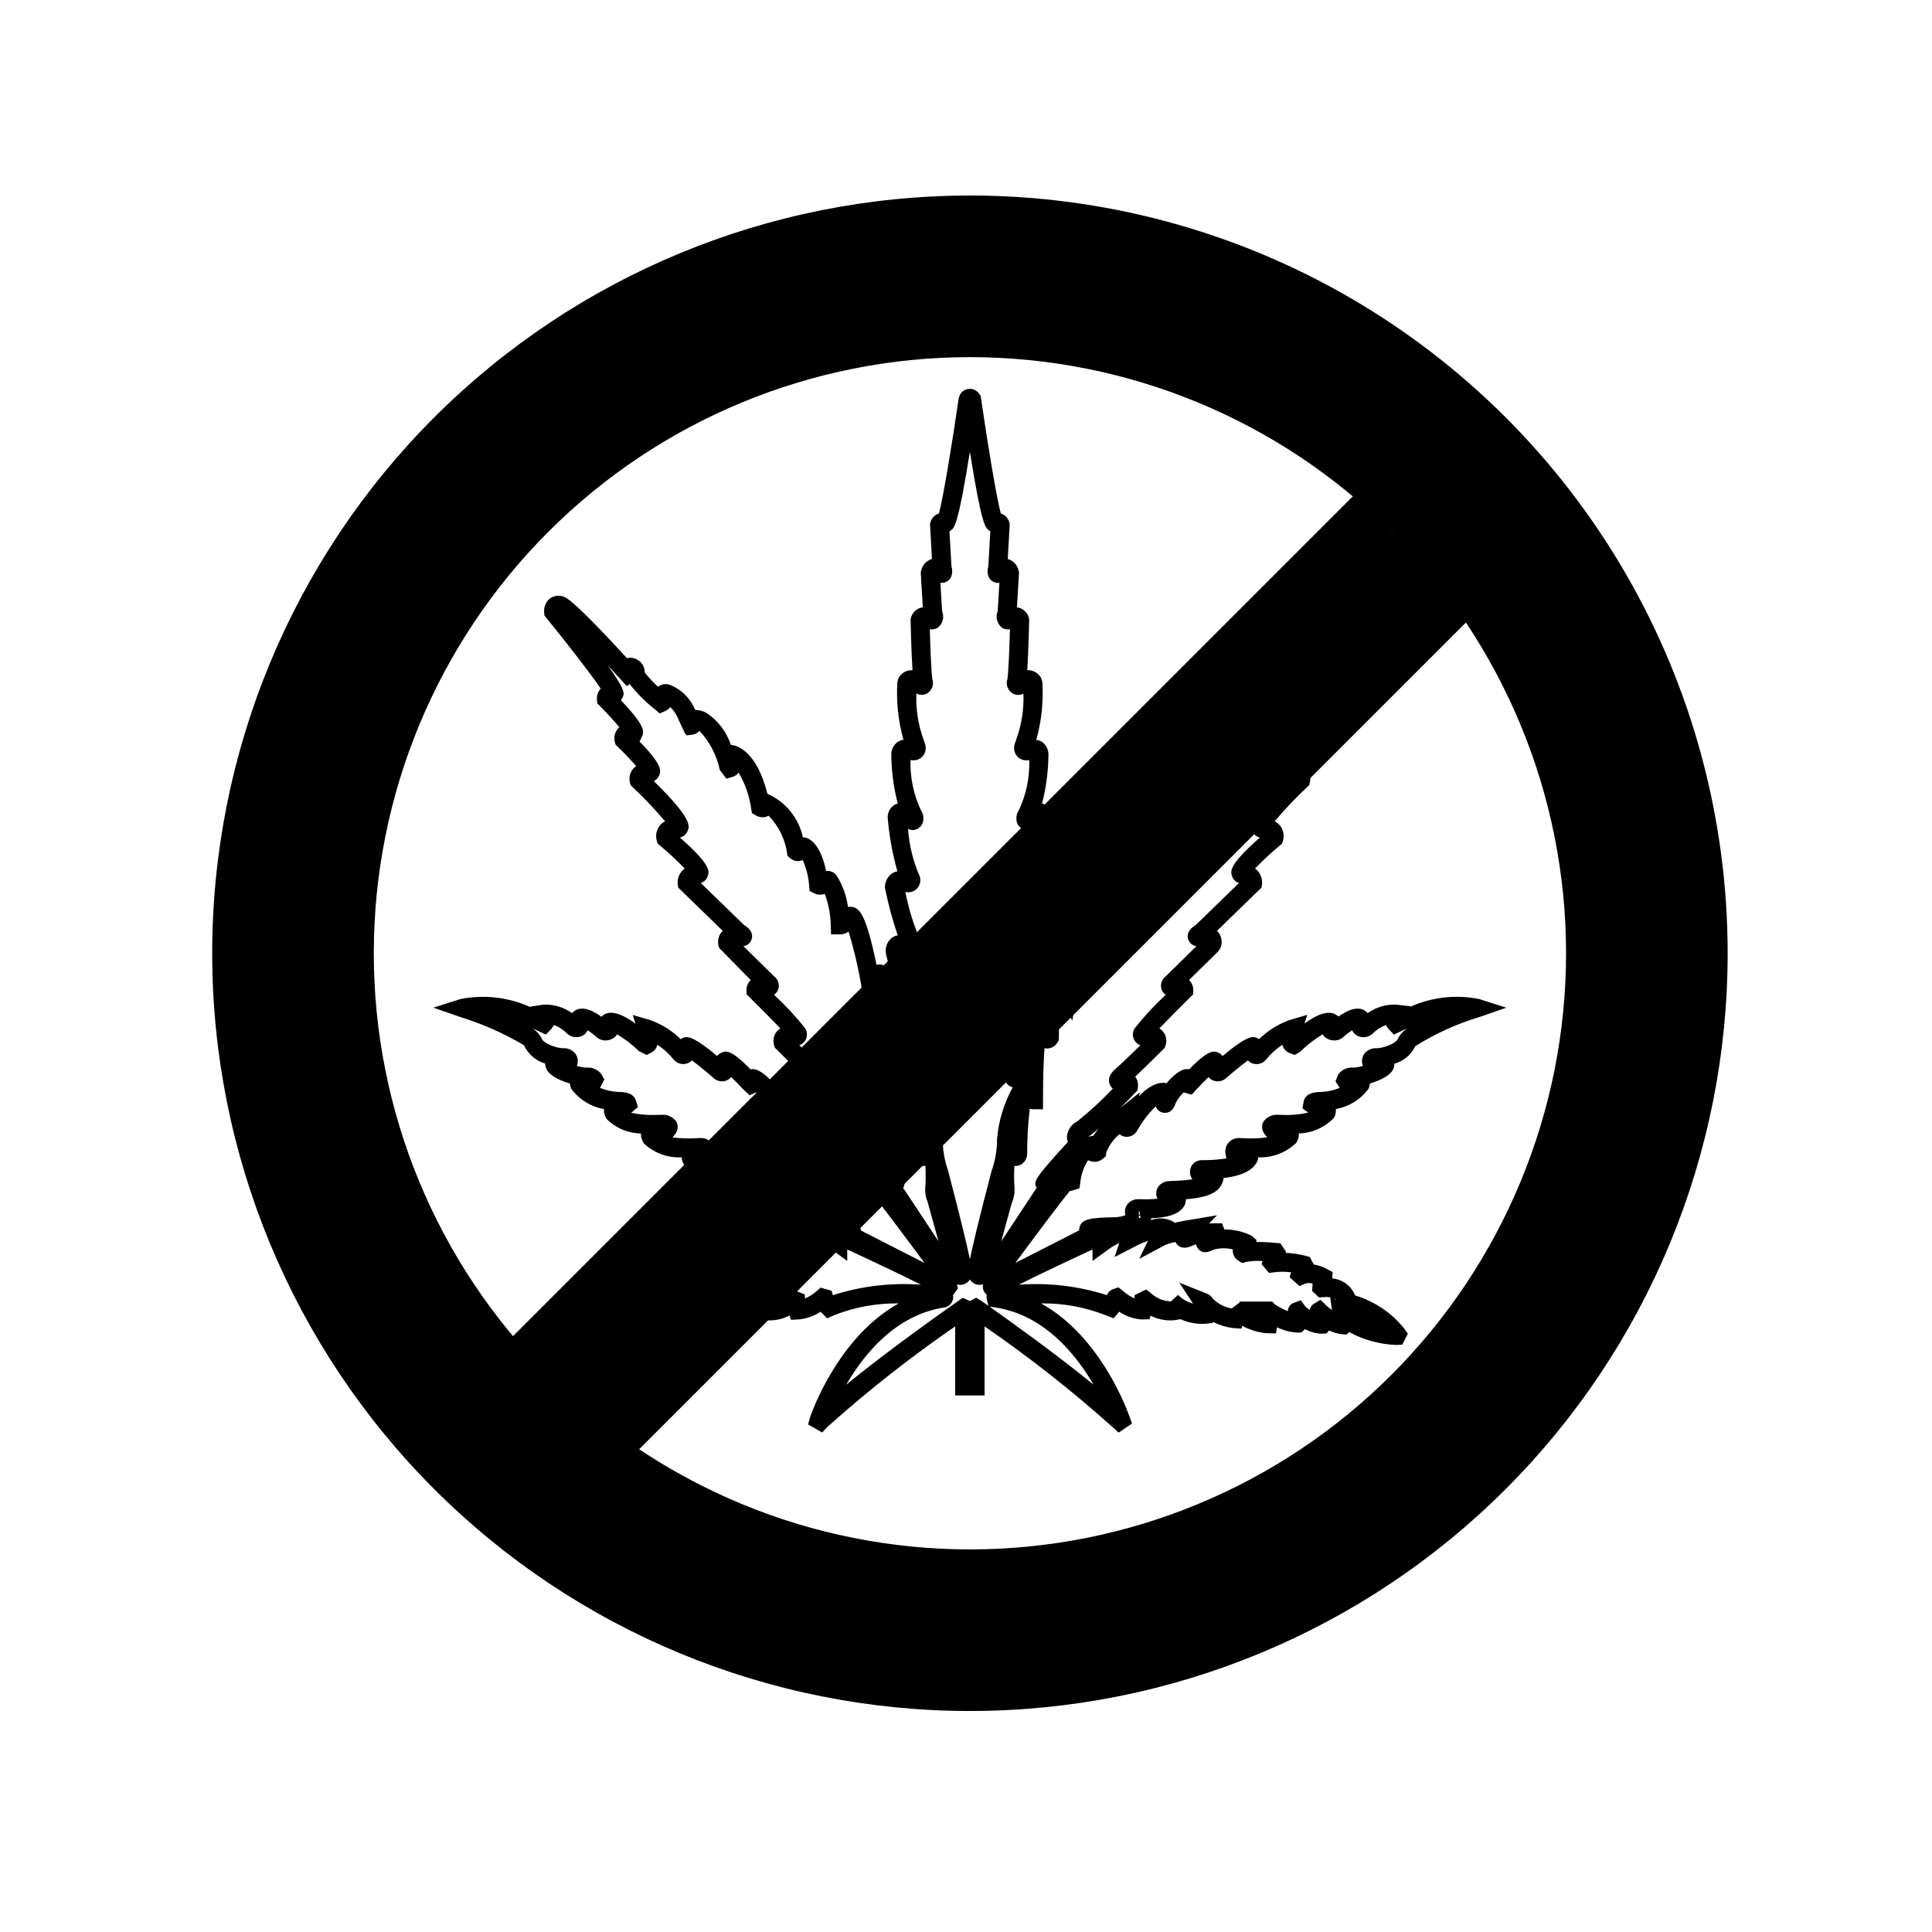
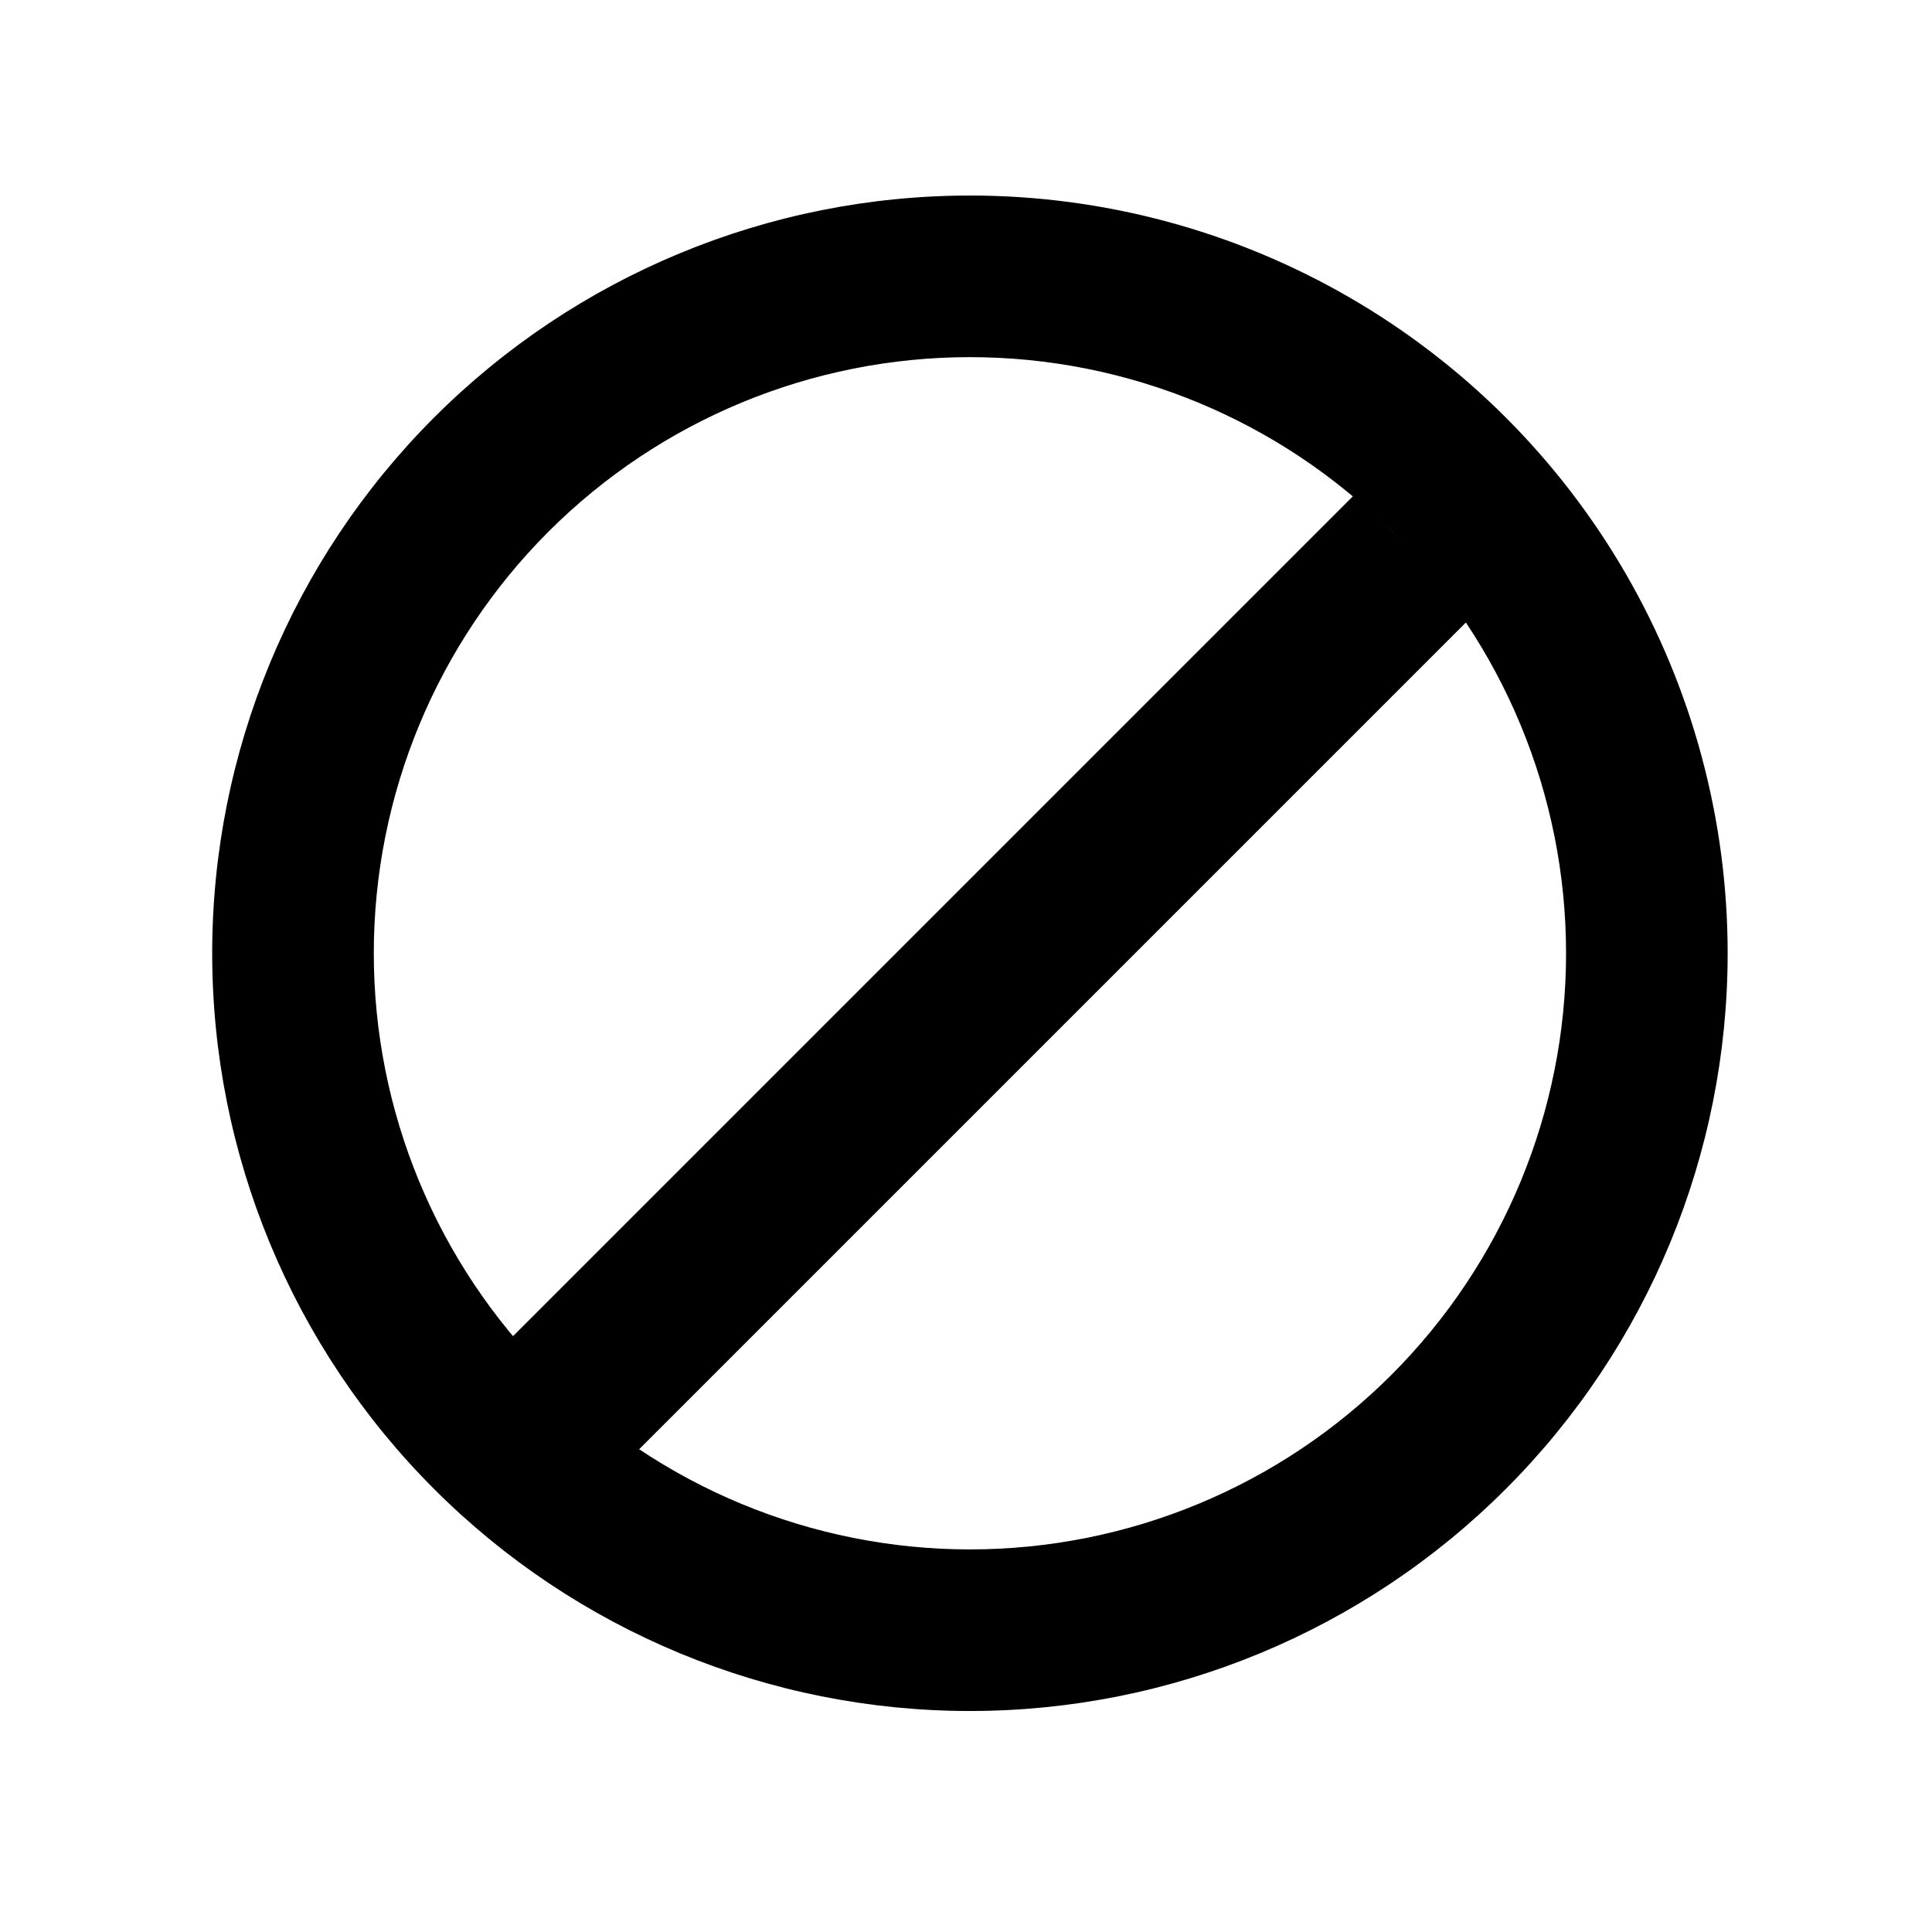
<svg xmlns="http://www.w3.org/2000/svg" fill="#000000" width="800px" height="800px" version="1.1" viewBox="144 144 512 512">
  <g>
-     <path d="m401.04 195.82c-53.258 0-104.33 21.156-141.99 58.816-37.66 37.656-58.816 88.734-58.816 141.99 0 53.258 21.156 104.33 58.816 141.99 37.66 37.66 88.734 58.816 141.99 58.816 53.258 0 104.34-21.156 141.99-58.816 37.66-37.66 58.816-88.734 58.816-141.99 0-35.25-9.277-69.879-26.902-100.41s-42.977-55.875-73.5-73.5c-30.527-17.625-65.156-26.902-100.41-26.902zm0 358.79c-41.898 0-82.082-16.645-111.71-46.27-29.625-29.629-46.27-69.809-46.27-111.71 0-41.898 16.645-82.082 46.27-111.71 29.625-29.629 69.809-46.273 111.71-46.273 41.898 0 82.082 16.645 111.71 46.273 29.629 29.625 46.273 69.809 46.273 111.71 0 41.898-16.645 82.078-46.273 111.71-29.625 29.625-69.809 46.27-111.71 46.27z" />
-     <path d="m440.46 523.65-1.664-1.492h0.004c-10.711-9.594-22.027-18.496-33.875-26.645v18.289l-7.789-0.008v-18.281c-11.844 8.145-23.152 17.039-33.859 26.629l-1.41 1.477-3.723-2.117 0.613-2.164c1.492-4.109 8.586-21.691 23.418-29.922v-0.004c-5.906-0.082-11.77 1.004-17.254 3.188l-1.699 0.789-1.473-1.453c-0.094-0.109-0.184-0.215-0.27-0.324v0.004c-1.75 1.16-3.762 1.863-5.852 2.047l-1.98 0.102-0.426-1.133c-1.945 1.016-4.144 1.445-6.332 1.238l-1.887-0.184c-1.891 0.688-3.879 1.07-5.891 1.141l-2.223-0.012-0.117-0.578 0.004 0.004c-1.652 0.844-3.43 1.41-5.266 1.684l-2.223 0.355-0.352-0.98c-1.992 1.113-4.199 1.797-6.469 2.012l-2.375 0.207-0.395-1.805v-0.004c-1.676 0.82-3.496 1.305-5.356 1.426l-1.039 0.035-1.09-0.941h-0.004c-1.344 0.742-2.844 1.156-4.379 1.211h-1.176l-0.809-0.867h0.004c-1.023 0.504-2.121 0.84-3.25 1l-1.234 0.164-0.828-0.742 0.004 0.004c-3.816 2.074-8.055 3.242-12.391 3.418l-1.531 0.031-1.645-2.797 0.859-1.473c3.367-4.219 7.938-7.316 13.105-8.879 1.012-2.519 3.344-4.262 6.047-4.512l-0.16-1.539 1.625-0.98c1.121-0.605 2.34-1.012 3.598-1.199l0.824-1.891 1.176-0.375c1.719-0.449 3.481-0.711 5.254-0.789l1.293-2.449 1.367-0.188c1.738-0.18 3.484-0.262 5.234-0.25l-0.172-0.453 1.301-1.172h-0.004c2.246-1.121 4.727-1.699 7.234-1.688l0.516-1.523 2.019-0.109c0.438 0 0.965 0.012 1.551 0.039l-2.102-2.156 7.598 1.266c1.031 0.172 2.371 0.414 3.711 0.703l0.367-0.336c1.82-0.949 3.957-1.074 5.875-0.344-0.066-0.168-0.117-0.34-0.156-0.52-3.785-0.129-7.332-0.836-8.781-3.371l-0.234-0.555c-0.098-0.355-0.137-0.727-0.109-1.098-4.348-0.348-8.449-1.277-9.719-4.441v-0.004c-0.188-0.359-0.289-0.758-0.297-1.168-4.973-0.586-7.973-2.047-8.945-4.363-0.105-0.367-0.164-0.75-0.184-1.133-3.676 0.195-7.273-1.113-9.965-3.625-0.566-0.781-0.863-1.727-0.844-2.691-3.414-0.051-6.676-1.43-9.09-3.844-0.52-0.773-0.77-1.699-0.707-2.629-3.41-0.598-6.473-2.461-8.566-5.223-0.27-0.473-0.426-1-0.457-1.543-2.852-0.844-6.031-2.34-6.434-4.484l-0.156-0.832-0.004 0.004c-2.473-0.738-4.512-2.504-5.59-4.852-5.301-3.137-10.949-5.637-16.836-7.457l-7.16-2.484 7.223-2.297 0.004 0.004c6.238-1.234 12.707-0.484 18.5 2.144l-0.062-0.121 3.527-0.535v-0.004c2.695-0.109 5.348 0.68 7.539 2.246l0.219-0.219c0.996-0.992 3.227-1.98 7.609 1.195l0.531-0.512c1.836-1.207 4.68-0.43 8.461 2.309l-0.734-2.281 4.566 1.332h-0.004c3.074 1.074 5.871 2.82 8.184 5.109l0.195-0.176c1.191-0.625 2.422-1.266 9.434 4.617 0.27-0.352 0.617-0.633 1.016-0.824 1.164-0.547 2.461-1.172 7.844 4.371l0.07-0.031c1.816-0.395 4.188 1.59 5.949 3.699l0.113-0.023c1.152-0.266 3.746-0.195 7.371 3.68l-0.188-1.008 4.91 3.883c-1.977-1.969-3.566-3.617-3.949-4.016l-0.562-0.586-0.117-0.801v-0.008c-0.148-1.012 0.105-2.039 0.703-2.871-2.828-2.641-7.188-7-7.414-7.227l-0.441-0.438-0.184-0.594c-0.418-1.285-0.152-2.699 0.711-3.738 0.266-0.309 0.586-0.566 0.941-0.766-2.062-2.16-5.269-5.402-8.25-8.344l-0.691-0.68-0.055-0.969c-0.055-1.066 0.355-2.102 1.117-2.844l-8.336-8.496 0.004-0.004c-0.551-1.348-0.363-2.887 0.496-4.066 0.133-0.164 0.277-0.32 0.438-0.461l-11.816-11.477-0.117-0.867h0.004c-0.137-1.215 0.219-2.434 0.992-3.379 0.246-0.305 0.531-0.574 0.852-0.801-2.094-2.16-4.301-4.211-6.609-6.137l-0.578-0.488-0.215-0.727v0.004c-0.383-1.34-0.129-2.785 0.688-3.914 0.402-0.527 0.918-0.953 1.512-1.25-2.688-3.184-5.562-6.211-8.605-9.059l-0.539-0.512-0.176-0.719h-0.004c-0.301-1.258 0-2.586 0.816-3.59 0.242-0.285 0.52-0.535 0.832-0.742-1.266-1.504-3.203-3.531-4.945-5.203l-0.496-0.477-0.184-0.66v0.004c-0.34-1.199-0.082-2.488 0.688-3.465 0.148-0.184 0.316-0.352 0.496-0.5-1.305-1.602-3.367-3.844-5.219-5.695l-0.621-0.617-0.102-0.871c-0.121-1.113 0.242-2.223 1.004-3.051-2.477-3.691-8.676-11.699-14.441-18.801l-0.488-0.602-0.066-0.77c-0.133-1.367 0.391-2.719 1.41-3.641 1.055-0.816 2.457-1.031 3.711-0.578 0.648 0.195 2.559 0.773 16.84 16.32h-0.004c0.996-0.262 2.051-0.082 2.906 0.492 1.137 0.711 1.82 1.969 1.797 3.312 1.07 1.359 2.262 2.625 3.555 3.769 0.883-0.703 2.07-0.898 3.133-0.504 2.992 1.184 5.379 3.531 6.609 6.512l0.254 0.152c0.91 0.016 1.805 0.242 2.617 0.656 3.137 2.012 5.488 5.039 6.656 8.578l0.523 0.082c1.102 0.168 6.344 1.566 9.152 12.887v-0.004c4.805 2.102 8.305 6.391 9.398 11.52l0.098 0.004c2.715 0.184 4.957 3.574 6.055 8.906 0.746-0.066 1.492 0.129 2.113 0.547l0.625 0.594v0.004c1.633 2.547 2.68 5.426 3.066 8.426 0.254-0.051 0.52-0.062 0.781-0.043 2.137 0.164 3.93 1.473 6.777 15.363v0.004c0.594-0.148 1.223-0.121 1.801 0.082 0.781 0.242 1.449 0.75 1.895 1.434-1.434-4.699-1.312-5.324-1.219-5.824l0.004 0.004c0.156-1.355 0.961-2.551 2.16-3.199 0.312-0.145 0.645-0.242 0.988-0.289-1.367-4.039-2.481-8.156-3.332-12.332l-0.066-0.316 0.012-0.324v0.004c0.051-1.387 0.746-2.664 1.879-3.461 0.43-0.277 0.914-0.461 1.422-0.543-1.309-4.625-2.168-9.363-2.566-14.152-0.082-1.453 0.66-2.828 1.922-3.559 0.234-0.117 0.488-0.207 0.746-0.266-1.082-4.125-1.656-8.367-1.715-12.637-0.121-1.332 0.418-2.641 1.441-3.5 0.512-0.41 1.125-0.672 1.773-0.762-1.367-4.91-1.918-10.008-1.625-15.098l0.211-0.992c0.473-1.047 1.371-1.844 2.469-2.188 0.438-0.125 0.891-0.176 1.344-0.148-0.312-4.742-0.48-12.129-0.504-13.188l-0.008-0.336 0.082-0.328 0.004-0.004c0.293-1.18 1.141-2.148 2.273-2.598 0.285-0.109 0.582-0.18 0.887-0.211l-0.551-9.207 0.07-0.332c0.238-1.492 1.285-2.731 2.715-3.215 0.059-0.016 0.121-0.031 0.191-0.047l-0.52-9.223 0.062-0.316h0.004c0.191-0.902 0.742-1.691 1.527-2.188 0.242-0.152 0.504-0.273 0.781-0.363 1.109-4.117 3.418-17.988 5.238-30.543l0.324-0.918c0.504-0.918 1.457-1.504 2.504-1.547 1.047-0.039 2.039 0.469 2.617 1.34l0.371 0.508 0.09 0.621c1.82 12.555 4.129 26.426 5.238 30.543h0.004c0.273 0.086 0.535 0.211 0.781 0.363 0.781 0.492 1.332 1.281 1.523 2.188l0.062 0.316-0.52 9.223c0.07 0.016 0.133 0.031 0.191 0.047l0.004-0.004c1.43 0.488 2.477 1.723 2.719 3.215l0.07 0.332-0.551 9.211h-0.004c0.305 0.031 0.605 0.102 0.891 0.211 1.133 0.449 1.977 1.414 2.273 2.598l0.082 0.328-0.008 0.34c-0.023 1.066-0.195 8.523-0.5 13.191v-0.004c0.453-0.039 0.91 0.012 1.344 0.145 1.094 0.348 1.992 1.145 2.465 2.191l0.211 0.992c0.293 5.098-0.258 10.207-1.629 15.125 0.648 0.07 1.266 0.324 1.777 0.73 1.059 0.906 1.594 2.277 1.434 3.66-0.062 4.215-0.629 8.406-1.688 12.484 0.25 0.059 0.496 0.145 0.73 0.258 1.16 0.641 1.898 1.848 1.93 3.176-0.398 4.922-1.266 9.797-2.594 14.555 0.512 0.066 1.004 0.246 1.438 0.523 1.133 0.797 1.828 2.078 1.879 3.461l0.012 0.324-0.066 0.316c-0.852 4.176-1.957 8.297-3.305 12.336 0.336 0.047 0.66 0.145 0.965 0.285 1.199 0.652 2.004 1.848 2.16 3.203 0.094 0.496 0.215 1.121-1.219 5.816 0.445-0.684 1.113-1.191 1.895-1.434 0.582-0.199 1.207-0.23 1.805-0.082 2.844-13.895 4.641-15.199 6.773-15.363v-0.004c0.262-0.023 0.527-0.008 0.785 0.043 0.383-3 1.43-5.879 3.062-8.426l0.629-0.598h0.004c0.625-0.398 1.363-0.59 2.106-0.551 1.098-5.332 3.34-8.719 6.055-8.906l0.098-0.004c1.094-5.129 4.594-9.414 9.398-11.516 2.812-11.32 8.055-12.715 9.152-12.883l0.523-0.082c1.168-3.539 3.519-6.57 6.66-8.578 0.801-0.41 1.688-0.637 2.59-0.66l0.293-0.18c1.23-2.965 3.609-5.301 6.594-6.481 1.059-0.398 2.25-0.207 3.133 0.504 1.297-1.148 2.484-2.41 3.555-3.769-0.023-1.344 0.66-2.602 1.801-3.312 0.848-0.582 1.91-0.762 2.906-0.492 14.277-15.547 16.188-16.125 16.836-16.32 1.25-0.461 2.652-0.242 3.707 0.578 1.02 0.922 1.543 2.273 1.41 3.641l-0.066 0.77-0.488 0.602c-5.762 7.106-11.965 15.113-14.441 18.801h0.004c0.758 0.828 1.121 1.941 1 3.055l-0.102 0.867-0.621 0.621c-1.852 1.852-3.918 4.094-5.219 5.691 0.184 0.148 0.348 0.316 0.496 0.5 0.773 0.977 1.027 2.266 0.688 3.465l-0.184 0.656-0.496 0.477c-1.742 1.672-3.68 3.699-4.945 5.203h0.004c0.309 0.207 0.586 0.457 0.828 0.738 0.816 1.008 1.117 2.336 0.816 3.594l-0.176 0.723-0.539 0.512v-0.004c-3.047 2.848-5.918 5.875-8.605 9.059 0.594 0.293 1.109 0.723 1.508 1.246 0.82 1.133 1.074 2.574 0.691 3.914l-0.215 0.727-0.578 0.488h-0.004c-2.309 1.926-4.512 3.973-6.606 6.137 0.32 0.227 0.605 0.496 0.852 0.797 0.77 0.949 1.125 2.168 0.992 3.383l-0.117 0.863-11.816 11.477v0.004c0.16 0.141 0.305 0.293 0.438 0.461 0.859 1.176 1.051 2.715 0.496 4.066l-0.59 0.895-7.746 7.606 0.004-0.004c0.766 0.746 1.172 1.781 1.117 2.848l-0.055 0.969-0.691 0.68c-2.973 2.93-6.168 6.16-8.246 8.348l0.004 0.004c0.352 0.195 0.672 0.449 0.934 0.754 0.863 1.043 1.133 2.453 0.711 3.738l-0.184 0.594-0.441 0.438c-0.227 0.227-4.582 4.582-7.41 7.227v0.004c0.598 0.828 0.848 1.855 0.699 2.867l-0.117 0.805-0.562 0.586c-0.383 0.398-1.965 2.043-3.938 4l5.109-4.066-0.215 1.008c3.527-3.672 6.051-3.738 7.18-3.477l0.137 0.031c1.777-2.141 4.086-4.117 5.93-3.703l0.082 0.016c5.371-5.531 6.676-4.906 7.832-4.359h0.004c0.398 0.191 0.746 0.477 1.016 0.828 7.012-5.891 8.238-5.254 9.434-4.617l0.246 0.129c2.305-2.269 5.082-3.996 8.133-5.062l4.629-1.359-0.762 2.289c3.769-2.719 6.598-3.484 8.426-2.281l0.648 0.422c4.301-3.078 6.508-2.098 7.492-1.113l0.223 0.219h-0.004c2.191-1.566 4.844-2.356 7.535-2.242l3.836 0.43-0.07 0.117v-0.004c5.711-2.547 12.07-3.258 18.203-2.031l7.219 2.297-7.156 2.484v-0.004c-5.977 1.793-11.68 4.387-16.961 7.707-1.09 2.289-3.121 3.988-5.562 4.656l-0.055 0.766c-0.406 2.148-3.586 3.644-6.434 4.488l-0.004 0.004c-0.027 0.531-0.18 1.051-0.441 1.516-2.094 2.769-5.16 4.644-8.578 5.246 0.09 0.809-0.086 1.621-0.496 2.324-2.434 2.551-5.777 4.035-9.301 4.137 0.047 0.875-0.188 1.742-0.672 2.477-2.695 2.617-6.348 4.012-10.102 3.852-0.008 0.262-0.043 0.52-0.105 0.773-1.062 2.594-4.094 4.125-9.082 4.723-0.031 0.512-0.176 1.008-0.418 1.457-1.152 2.926-5.238 3.82-9.578 4.16 0.023 0.371-0.016 0.742-0.113 1.098l-0.234 0.555c-1.445 2.535-4.996 3.242-8.781 3.371-0.035 0.176-0.09 0.352-0.156 0.52 1.918-0.734 4.055-0.609 5.875 0.344l0.371 0.336c1.34-0.289 2.68-0.531 3.711-0.703l7.59-1.266-2.102 2.156c0.602-0.031 1.141-0.043 1.586-0.043h1.828l0.66 1.637c2.516-0.016 5 0.562 7.25 1.688l1.293 1.156-0.176 0.469v-0.004c1.758-0.004 3.512 0.078 5.258 0.254l1.23 0.121 1.441 2.176-0.102 0.336h0.004c1.789 0.074 3.57 0.336 5.309 0.785l1.082 0.289 1.086 2.012c1.227 0.203 2.414 0.609 3.504 1.203l1.492 0.82-0.098 1.672c2.707 0.246 5.047 1.984 6.059 4.508 5.164 1.559 9.734 4.652 13.098 8.871l0.867 1.273-1.473 2.91-1.73 0.062c-4.32-0.176-8.547-1.344-12.348-3.41l-0.664 0.668-1.402-0.102c-1.125-0.16-2.223-0.496-3.246-0.996l-0.668 0.793-1.324 0.07c-1.539-0.055-3.043-0.473-4.391-1.211l-0.941 0.898-1.207 0.008c-1.836-0.121-3.633-0.598-5.285-1.406l-0.258 1.633-2.566-0.055-0.004 0.004c-2.231-0.211-4.394-0.879-6.359-1.961l-0.211 0.754-2.43-0.176h0.004c-1.797-0.266-3.539-0.816-5.164-1.625l-0.035 0.297-2.383 0.23c-2.117 0.059-4.215-0.363-6.141-1.238l-1.703 0.281h-0.004c-2.148 0.18-4.309-0.238-6.238-1.207l-0.27 0.949-2.211 0.043v0.004c-2.09-0.188-4.102-0.887-5.848-2.047-0.078 0.094-0.156 0.188-0.234 0.285l-1.246 1.461-1.969-0.766h-0.004c-5.484-2.184-11.344-3.266-17.242-3.184 14.828 8.23 21.93 25.816 23.418 29.922l0.695 1.918zm-34.23-33.391c5.617 3.981 18.223 13.035 27.559 20.68-4.793-8.238-13.172-18.461-25.926-20.43zm-9.645-3.141 0.016 0.98v-0.004c-0.18 1.254-1.164 2.238-2.418 2.414-12.742 1.969-21.117 12.188-25.91 20.43 10.773-8.82 25.898-19.523 29.621-22.137l1.258-0.883 1.902 0.879 1.656-0.887 1.453 0.895c0.441 0.309 1.039 0.727 1.77 1.246l-0.48-1.969h0.004c-0.039-0.32-0.023-0.648 0.055-0.965l-0.285-0.234c-0.633-0.676-0.906-1.609-0.73-2.519-0.449 0.137-0.922 0.168-1.383 0.098-0.859-0.145-1.613-0.648-2.082-1.383-0.469 0.734-1.227 1.234-2.082 1.383-0.457 0.07-0.922 0.039-1.363-0.094l0.27 1.027-1.016 1.484c-0.082 0.086-0.164 0.164-0.254 0.238zm85.25 2.531c1.086 0.727 2.246 1.344 3.461 1.836 0-1.012 0.652-1.914 1.621-2.223l1.836-0.684 1.133 1.625-0.004-0.004c0.383 0.348 0.793 0.66 1.227 0.938 0.102-0.707 0.535-1.328 1.164-1.668l1.676-1.02 1.418 1.387 0.004 0.004c0.5 0.496 1.039 0.953 1.617 1.355l-0.465-3.402v0.004c-0.594-0.086-1.191-0.098-1.785-0.043l-1.168 0.102-1.844-1.73 0.129-1.949 0.004-0.004c-0.633-0.199-1.309-0.195-1.938 0.008l-1.523 0.641-2.629-2.336 0.402-1.305-0.004 0.004c-1.473-0.191-2.965-0.203-4.438-0.027l-1.422 0.188-1.961-2.316 0.266-0.844v0.004c-1.383-0.105-2.773-0.039-4.141 0.199l-1.293 0.336-1.457-0.98c-0.746-0.656-1.121-1.641-0.992-2.629l0.004-0.012c-1.68-0.41-3.438-0.391-5.109 0.059-0.746 0.383-3.016 1.551-4.301-0.516-0.176-0.27-0.305-0.559-0.387-0.867-0.336 0.09-0.664 0.207-0.98 0.348-2.371 1.098-3.609 0.281-4.234-0.602v-0.004c-0.09-0.121-0.168-0.25-0.234-0.383-0.895 0.172-1.773 0.426-2.621 0.758l-6.961 3.703 2.309-4.777v0.004c-1.148 0.414-2.266 0.902-3.348 1.469l-5.5 2.84 1.238-3.719-0.004-0.004c-1.078 0.516-2.109 1.129-3.074 1.84l-3.988 2.906-0.008-3.027c-7.426 3.426-14.812 6.945-19.539 9.332v-0.004c7.894-0.586 15.824 0.355 23.363 2.773 0.281-0.77 0.898-1.363 1.676-1.617l1.375-0.453 1.273 1.023c0.895 0.777 1.902 1.422 2.981 1.914l0.012-0.879 3.082-1.496 1.414 1.109c1.422 1.277 3.25 2.004 5.156 2.051l1.891-1.738c0.066 0.062 0.125 0.129 0.18 0.195 1.047 1.023 2.344 1.746 3.762 2.102l-3.644-5.547 7.453 2.992-0.004-0.004c0.586 0.223 1.074 0.648 1.371 1.199 1.375 1.387 3.137 2.324 5.055 2.684l2.203-1.637-0.285-0.211h8.855zm-168.43-1.219 1.738 0.828c0.961 0.312 1.617 1.211 1.617 2.223 1.203-0.484 2.352-1.094 3.43-1.812l0.59-0.695 1.277-0.055h7.699l-0.297 0.219 2.07 1.66h-0.004c1.988-0.344 3.816-1.305 5.223-2.75 0.297-0.535 0.773-0.945 1.348-1.164l7.453-2.992-3.641 5.543h-0.004c1.43-0.352 2.734-1.086 3.781-2.125 0.047-0.055 0.094-0.105 0.145-0.156l1.895 1.723-0.004 0.004c1.93 0.027 3.789-0.711 5.172-2.055l1.211-1.066 3.16 1.27 0.082 1.086c1.109-0.492 2.137-1.152 3.051-1.949l1.086-0.941 2.914 0.848 0.312 1.16c7.535-2.418 15.469-3.359 23.359-2.777-4.723-2.387-12.117-5.902-19.539-9.332l-0.008 3.027-3.988-2.906-0.004 0.004c-0.965-0.707-1.992-1.324-3.074-1.836l1.238 3.719-5.5-2.84c-1.07-0.555-2.176-1.043-3.309-1.453l3.144 6.293-7.898-5.269h0.004c-0.832-0.316-1.691-0.559-2.566-0.727-0.066 0.133-0.145 0.262-0.23 0.383-0.621 0.883-1.855 1.703-4.234 0.605h-0.004c-0.316-0.141-0.645-0.258-0.98-0.344-0.082 0.305-0.211 0.598-0.383 0.863-1.293 2.078-3.562 0.902-4.301 0.516l-0.004 0.004c-1.672-0.449-3.43-0.469-5.109-0.059l0.176 1.332-1.16 1.297h0.004c-0.754 0.664-1.785 0.906-2.754 0.656-1.352-0.23-2.731-0.301-4.098-0.203l0.25 0.656-1.801 2.43-1.602-0.113c-1.469-0.176-2.953-0.168-4.418 0.023l0.418 1.098-2.449 2.508-1.766-0.613v0.004c-0.625-0.207-1.297-0.211-1.926-0.008l0.191 1.777-1.707 1.836-1.344-0.031v0.004c-0.602-0.062-1.207-0.051-1.805 0.043l-0.465 3.402v-0.004c0.57-0.398 1.105-0.848 1.598-1.34l1.398-1.398 1.719 1.008v0.004c0.629 0.336 1.059 0.949 1.164 1.652 0.48-0.312 0.93-0.672 1.344-1.074zm183.9-0.414 0.898 0.668-0.004-0.004c-0.23-0.301-0.543-0.531-0.898-0.664zm-192.64 0.039h-0.004c-0.297 0.125-0.559 0.324-0.766 0.57zm122.83-28.43c-2.254 2.746-8.859 11.551-14.438 19.078 5.617-2.879 13.012-6.648 16.898-8.625l0.105-0.727c0.52-2.289 2.684-2.668 9.852-2.781h-0.004c0.797-0.094 1.582-0.262 2.344-0.5l-0.059-0.25c-0.211-0.953 0.02-1.953 0.625-2.723 0.73-0.883 1.844-1.367 2.988-1.301l0.613 0.012 0.004-0.004c1.441 0.051 2.883 0.008 4.32-0.125-0.402-0.828-0.434-1.789-0.086-2.641 0.5-1.125 1.574-1.887 2.805-1.988 0.316-0.051 0.934-0.082 1.738-0.113h-0.004c1.609-0.047 3.211-0.18 4.805-0.395l-0.176-0.309v0.004c-0.594-0.996-0.621-2.231-0.07-3.25 0.613-1.008 1.73-1.598 2.906-1.535 2.121 0.02 4.242-0.133 6.34-0.457l-0.215-1.219h0.004c-0.203-1.062 0.094-2.156 0.801-2.973 0.711-0.816 1.758-1.262 2.836-1.211l0.902 0.035c2.164 0.148 4.336 0.074 6.484-0.219l-0.688-0.879h-0.004c-0.711-0.902-0.852-2.129-0.359-3.172 0.887-1.359 2.469-2.102 4.078-1.914l0.906 0.012v-0.004c2.336 0.125 4.676-0.078 6.957-0.598l-1.543-1.133 0.383-2.062c0.691-2.199 3.332-2.258 4.746-2.289v-0.004c1.633-0.074 3.242-0.438 4.75-1.066l-1.113-1.73 0.695-1.801c0.941-1.309 2.512-2.012 4.113-1.84 0.836-0.047 1.66-0.203 2.457-0.465l-0.043-0.113c-0.371-1.012-0.23-2.137 0.371-3.031 0.785-1.051 2.055-1.629 3.363-1.527 1.535 0 5.09-1.176 5.59-2.543v0.004c0.578-1.148 1.473-2.106 2.574-2.762-0.656 0.281-1.328 0.586-2.019 0.914l-1.609 0.766-1.258-1.262 0.004-0.004c-0.367-0.371-0.66-0.805-0.863-1.277-1.336 0.488-2.543 1.273-3.531 2.293l-0.438 0.348v0.004c-1.148 0.758-2.629 0.797-3.82 0.105-0.516-0.328-0.926-0.793-1.188-1.344-0.875 0.57-1.695 1.215-2.465 1.922l-0.797 0.484c-1.332 0.555-2.867 0.316-3.969-0.625-0.219-0.207-0.414-0.445-0.57-0.703-2.094 1.242-4.035 2.731-5.773 4.434l-0.41 0.309-1.188 0.715-1.664-0.602h-0.004c-0.824-0.43-1.422-1.191-1.645-2.094-1.66 1.098-3.141 2.449-4.387 4.004l-0.543 0.5v0.004c-1.035 0.746-2.41 0.82-3.523 0.188-0.25-0.148-0.477-0.332-0.672-0.547-1.645 1.188-3.969 3.086-5.898 4.793l-0.422 0.301h-0.004c-1.074 0.629-2.414 0.598-3.461-0.082-0.242-0.164-0.461-0.363-0.648-0.594-0.988 0.934-2.156 2.117-3.231 3.293l-1.246 1.367-2.066-0.602-0.031-0.016v0.004c-0.855 0.809-1.57 1.75-2.121 2.789-0.762 2.449-2.191 2.754-3.242 2.609-0.953-0.121-1.758-0.781-2.062-1.695-1.977 1.93-3.656 4.141-4.984 6.562l-0.309 0.414v0.004c-0.793 0.91-2.027 1.297-3.195 1.004-0.414-0.125-0.797-0.336-1.117-0.625-1.539 1.301-2.742 2.957-3.5 4.824l-0.102 1.039-0.809 0.66h-0.004c-0.863 0.766-2.062 1.02-3.16 0.672l-0.762-0.27c-1.141 1.781-1.848 3.805-2.055 5.91l-0.23 1.523-1.461 0.488c-0.359 0.117-0.73 0.195-1.105 0.227zm-55.316 10.484c3.902 1.988 11.246 5.731 16.832 8.594-5.578-7.527-12.184-16.336-14.438-19.078v-0.004c-0.379-0.031-0.75-0.109-1.109-0.227l-1.461-0.488-0.23-1.523c-0.203-2.141-0.934-4.199-2.125-5.992l-0.688 0.352c-1.102 0.348-2.301 0.094-3.164-0.672l-0.809-0.66-0.102-1.039c-0.758-1.867-1.957-3.527-3.5-4.828-0.32 0.289-0.699 0.504-1.113 0.629-1.168 0.297-2.406-0.09-3.199-1.004l-0.312-0.418c-1.316-2.422-3.004-4.625-4.996-6.531-0.312 0.898-1.105 1.543-2.051 1.664-1.047 0.145-2.481-0.164-3.242-2.609-0.551-1.039-1.266-1.98-2.121-2.789l-0.031 0.016-1.676 0.777-1.633-1.543c-1.074-1.18-2.242-2.363-3.231-3.293l-0.004-0.004c-0.188 0.227-0.406 0.426-0.648 0.59-1.047 0.684-2.387 0.715-3.465 0.086l-0.418-0.301c-1.93-1.707-4.254-3.606-5.898-4.793-0.195 0.211-0.426 0.398-0.672 0.547-1.113 0.625-2.488 0.551-3.527-0.188l-0.543-0.5v-0.004c-1.246-1.555-2.727-2.906-4.387-4.004-0.219 0.902-0.82 1.664-1.641 2.09l-1.238 0.621-2.027-1.039c-1.742-1.703-3.68-3.195-5.777-4.434-0.156 0.258-0.348 0.496-0.574 0.703-1.098 0.938-2.629 1.18-3.965 0.625l-0.797-0.484c-0.766-0.707-1.59-1.352-2.461-1.922-0.262 0.547-0.676 1.012-1.188 1.34-1.191 0.691-2.672 0.648-3.824-0.105l-0.438-0.352c-0.988-1.02-2.191-1.801-3.527-2.293-0.207 0.48-0.5 0.914-0.867 1.285l-1.258 1.258-1.605-0.762c-0.688-0.328-1.363-0.633-2.019-0.914 1.105 0.656 1.996 1.613 2.574 2.762 0.5 1.367 4.055 2.543 5.59 2.543v-0.004c1.309-0.102 2.578 0.477 3.363 1.527 0.605 0.895 0.742 2.019 0.371 3.031l-0.043 0.113h0.004c0.793 0.262 1.621 0.418 2.457 0.465 1.602-0.172 3.168 0.531 4.109 1.84l0.715 1.312-1.137 2.227v-0.004c1.512 0.625 3.121 0.984 4.758 1.062 1.418 0.031 4.055 0.09 4.746 2.285l0.543 1.723-1.785 1.535h0.004c2.309 0.48 4.676 0.664 7.031 0.543l0.906-0.012v0.004c1.613-0.188 3.191 0.555 4.078 1.914 0.492 1.039 0.352 2.269-0.359 3.172l-0.703 0.895c2.152 0.281 4.328 0.348 6.496 0.203l0.902-0.035c1.082-0.055 2.125 0.395 2.836 1.207 0.711 0.816 1.008 1.914 0.805 2.977l-0.215 1.219c2.098 0.324 4.219 0.477 6.34 0.457 1.18-0.062 2.297 0.527 2.906 1.535 0.551 1.02 0.523 2.254-0.07 3.25l-0.172 0.301c1.59 0.219 3.195 0.352 4.801 0.398 0.805 0.031 1.418 0.062 1.734 0.109v0.004c1.227 0.102 2.301 0.859 2.809 1.984 0.348 0.855 0.316 1.816-0.086 2.644 1.434 0.133 2.879 0.176 4.32 0.129l0.613-0.012c1.148-0.066 2.258 0.418 2.992 1.305 0.602 0.766 0.832 1.766 0.621 2.719l-0.055 0.242-0.004 0.004c0.832 0.25 1.684 0.422 2.543 0.516 6.973 0.102 9.137 0.48 9.656 2.769zm17.496-37.941v-0.004c2.312 4.188 3.727 8.812 4.152 13.578-0.023 2.852 0.449 5.688 1.395 8.379 3.441 13.164 5.074 19.98 5.809 23.613 0.727-3.617 2.344-10.375 5.738-23.387 0.984-2.762 1.48-5.672 1.465-8.602 0.426-4.769 1.832-9.395 4.141-13.59-0.68-0.16-1.273-0.562-1.668-1.137-0.762-1.094-1.91-2.742 5.273-14.098l0.574-3.258c-1.262 0.375-2.617-0.125-3.328-1.23-1.094-1.797 0.145-3.606 1.551-5.059 1.195-3.519 2.453-7.445 3.106-9.738v-0.004c-1.207 0.246-2.449-0.16-3.281-1.062-1.207-1.59-1.047-3.832 0.371-5.234 1.363-3.555 2.422-7.219 3.164-10.953-1.125 0.277-2.309-0.074-3.106-0.914-0.793-0.844-1.074-2.047-0.738-3.152l0.324-0.727v-0.004c1.543-3.797 2.481-7.812 2.773-11.902-0.648 0.328-1.402 0.379-2.086 0.148-1.012-0.359-1.742-1.246-1.906-2.305-0.16-0.984 0.062-1.992 0.617-2.82 1.949-4.148 2.891-8.699 2.742-13.281-1.027 0.219-2.102-0.035-2.918-0.695-1.027-0.941-1.379-2.414-0.883-3.715 0.117-0.398 0.266-0.809 0.445-1.285 1.363-3.812 1.977-7.852 1.809-11.898-0.867 0.434-1.887 0.43-2.75-0.012-1.367-0.762-1.992-2.394-1.488-3.875 0.277-1.531 0.535-8.141 0.672-13.207-0.777 0.16-1.586-0.016-2.231-0.48-1.223-1.059-1.633-2.777-1.02-4.273l0.457-7.559c-0.578 0.102-1.172-0.004-1.68-0.297-0.926-0.508-1.879-1.664-1.238-4.269l0.516-9.098-0.355-0.195c-0.922-0.613-1.949-1.301-5.062-20.863-3.113 19.562-4.137 20.246-5.059 20.859l-0.352 0.23 0.512 9.059c0.641 2.609-0.309 3.762-1.238 4.269v0.004c-0.512 0.285-1.102 0.395-1.68 0.312l0.453 7.543c0.617 1.496 0.207 3.215-1.02 4.273-0.641 0.473-1.449 0.656-2.231 0.504 0.137 5.059 0.395 11.652 0.672 13.18v0.004c0.508 1.48-0.121 3.113-1.488 3.875-0.867 0.43-1.891 0.418-2.746-0.031-0.176 4.062 0.438 8.117 1.805 11.941 0.18 0.477 0.328 0.887 0.441 1.281h0.004c0.496 1.305 0.148 2.777-0.883 3.719-0.816 0.664-1.891 0.918-2.918 0.688-0.141 4.586 0.797 9.137 2.742 13.289 0.559 0.828 0.777 1.836 0.617 2.824-0.164 1.059-0.895 1.941-1.902 2.301-0.699 0.238-1.465 0.18-2.121-0.16 0.293 4.117 1.25 8.16 2.84 11.973l0.289 0.672v-0.004c0.336 1.109 0.055 2.312-0.738 3.152-0.793 0.844-1.977 1.195-3.102 0.93 0.742 3.742 1.809 7.414 3.184 10.973 1.402 1.402 1.551 3.625 0.348 5.203-0.832 0.91-2.074 1.32-3.285 1.09 0.633 2.195 1.902 6.156 3.113 9.711 1.406 1.453 2.644 3.266 1.551 5.062-0.695 1.121-2.055 1.637-3.316 1.254l0.566 3.238c7.18 11.355 6.031 13.004 5.269 14.098-0.402 0.574-1 0.984-1.684 1.145zm84.371 43.758m-61.223-22.961c-0.117 2.078-0.098 4.156 0.055 6.231 0.016 1.285-0.254 2.562-0.785 3.734l-2.754 10.035 9.391-14.184c-0.902-1.586-0.832-2.234 8.254-12.137l0.004-0.004c-0.156-0.434-0.238-0.891-0.234-1.352 0.094-1.762 1.137-3.336 2.723-4.109 3.34-2.672 6.488-5.57 9.422-8.684-0.371-0.305-0.652-0.699-0.824-1.148-0.812-2.117 1.133-3.758 1.863-4.375 1.246-1.055 4.164-3.891 6.289-5.988-0.562-0.188-1.059-0.543-1.418-1.02-0.715-0.988-0.785-2.309-0.176-3.367 2.531-3.207 5.309-6.211 8.312-8.984-0.387-0.238-0.707-0.574-0.926-0.977-0.695-1.324-0.332-2.957 0.863-3.856l8.188-8.039c-1.023-0.121-1.883-0.832-2.188-1.816-0.324-1.012-0.227-2.465 1.992-3.777l11.469-11.141c-0.879-0.277-1.566-0.961-1.852-1.836-0.406-1.238-0.949-2.906 7.387-10.203v0.004c-0.922-0.223-1.68-0.871-2.043-1.746-0.523-1.285-1.297-3.191 8.988-13.238-0.625-0.273-1.125-0.766-1.402-1.387-0.527-1.199-1.172-2.664 5.394-9.316l-0.867-1.066c-0.555-1.211-1.18-2.574 5.606-9.672h0.004c-0.148-0.156-0.273-0.332-0.375-0.52-0.613-1.113-1.066-1.938 3.879-8.75-1.184 1.273-2.371 2.566-3.527 3.836l-1.59 1.75-0.73-0.586-0.004-0.004c-1.984 2.523-4.262 4.797-6.785 6.781l-1.195 1.012-1.438-0.625c-0.531-0.238-1.008-0.594-1.379-1.043-1.035 1.016-1.82 2.258-2.301 3.625l6.281 6.203-7.715-2.875-0.168 0.273-2.004 0.066-0.004-0.004c-0.746-0.102-1.418-0.488-1.879-1.086-2.625 2.977-4.453 6.566-5.312 10.441l-0.379 0.754-1.051 1.426-2.016-0.359v-0.004c-0.629-0.18-1.172-0.582-1.527-1.129-1.75 2.949-2.887 6.223-3.344 9.625l-0.203 1.125-0.98 0.59c-1.031 0.645-2.328 0.699-3.406 0.137l-0.043-0.023c-2.606 2.664-4.305 6.078-4.863 9.758l-0.148 0.891-0.676 0.594c-0.812 0.719-1.941 0.965-2.981 0.648-0.125-0.039-0.246-0.086-0.367-0.145-0.965 2.156-1.539 4.465-1.691 6.824l-0.141 1.398-1.266 0.613h0.004c-0.859 0.414-1.848 0.461-2.746 0.137-0.992 2.656-1.523 5.461-1.578 8.301l-0.086 2.43h-2.43v-0.004c-0.793-0.012-1.562-0.27-2.199-0.738-1.547 5.078-2.742 10.258-3.57 15.5l-1.477 8.129-2.875-6.582c-0.445 3.668-0.672 7.363-0.672 11.059l-0.012 0.68-0.348 0.582v-0.004c-0.594 1.051-1.734 1.676-2.941 1.605-0.164-0.012-0.324-0.031-0.484-0.062-0.211 2.406-0.406 6.551-0.406 13.656v2.519h-2.523c-0.332-0.004-0.664-0.055-0.984-0.156-0.469 3.887-0.699 7.793-0.691 11.707 0.086 1.402-0.707 2.707-1.992 3.277-0.441 0.168-0.922 0.227-1.395 0.164zm-88.887-117.99c-0.484-1.352-1.266-2.574-2.285-3.582-0.375 0.449-0.844 0.809-1.379 1.043l-1.438 0.625-1.199-1.012h0.004c-2.523-1.98-4.801-4.258-6.785-6.777l-0.73 0.582-1.59-1.75c-1.16-1.27-2.348-2.562-3.535-3.844 4.953 6.82 4.5 7.644 3.883 8.758l-0.32 0.582c6.727 7.051 6.102 8.406 5.551 9.613l-0.609 1.324c6.289 6.43 5.656 7.871 5.137 9.055v0.004c-0.277 0.617-0.762 1.117-1.371 1.414 10.254 10.023 9.48 11.926 8.961 13.211-0.363 0.875-1.125 1.523-2.047 1.742 8.336 7.301 7.793 8.965 7.387 10.203-0.281 0.875-0.973 1.559-1.852 1.836l11.469 11.141c2.219 1.312 2.316 2.766 1.992 3.777v0.004c-0.305 0.98-1.152 1.695-2.172 1.824l8.188 8.035-0.004 0.004c1.191 0.898 1.551 2.527 0.852 3.844-0.219 0.402-0.535 0.738-0.922 0.98 3 2.769 5.781 5.769 8.309 8.977 0.613 1.059 0.543 2.379-0.172 3.371-0.359 0.477-0.855 0.832-1.422 1.023 2.125 2.098 5.039 4.93 6.281 5.981 0.734 0.621 2.68 2.262 1.871 4.379-0.168 0.449-0.453 0.844-0.82 1.152 2.93 3.109 6.078 6.012 9.422 8.68 1.582 0.777 2.625 2.348 2.723 4.109 0 0.461-0.082 0.922-0.238 1.355 9.09 9.91 9.16 10.555 8.254 12.141l9.371 14.148-2.856-10.336h0.008c-0.465-1.059-0.695-2.203-0.672-3.359 0.156-2.09 0.176-4.188 0.059-6.281-0.469 0.07-0.953 0.016-1.395-0.16-1.297-0.574-2.09-1.898-1.992-3.309 0.008-3.902-0.223-7.797-0.691-11.668-0.32 0.098-0.652 0.148-0.984 0.152h-2.519v-2.519c0-7.106-0.195-11.254-0.41-13.656-0.16 0.031-0.32 0.051-0.484 0.059-1.199 0.047-2.328-0.566-2.941-1.598l-0.348-0.582-0.012-0.68c0-3.695-0.223-7.383-0.668-11.051l-2.875 6.582-1.477-8.137c-0.832-5.246-2.023-10.426-3.574-15.504-0.637 0.473-1.406 0.73-2.199 0.742h-2.43l-0.086-2.43v0.004c-0.051-2.836-0.586-5.644-1.582-8.301-0.895 0.324-1.883 0.273-2.742-0.137l-1.266-0.613-0.141-1.398h0.004c-0.152-2.356-0.727-4.668-1.695-6.824-1.109 0.52-2.426 0.324-3.34-0.5l-0.68-0.594-0.148-0.895c-0.559-3.68-2.258-7.094-4.863-9.754l-0.043 0.023v-0.004c-1.078 0.566-2.375 0.512-3.406-0.137l-0.98-0.59-0.203-1.125c-0.453-3.402-1.594-6.676-3.352-9.625-0.352 0.551-0.891 0.953-1.52 1.133l-1.695 0.508-1.75-2.324v-0.004c-0.816-3.879-2.676-7.457-5.383-10.355-0.457 0.551-1.102 0.906-1.809 1l-1.598 0.203-0.477-0.613m120.32 127.81-0.004 0.754v-0.004c0.172-0.023 0.336-0.082 0.48-0.172l-0.078-0.375zm0.004-0.316 0.359 0.324-0.223-1.125-0.129 0.031zm8.188-2.414m-105.91-0.004m80.254-8.207 0.016 0.016zm-59.875-10.121c0.387 0.035 0.77 0.121 1.141 0.246l0.023-0.012-0.004-0.004c-0.957-0.684-1.875-1.426-2.75-2.219 0.531 0.633 1.027 1.297 1.48 1.988zm64.066 0.184 0.055 0.031v-0.004c0.336-0.105 0.68-0.176 1.027-0.211l0.117-0.012v0.004c0.449-0.688 0.941-1.348 1.473-1.977-0.852 0.77-1.742 1.492-2.672 2.164zm-124.04-5.707m184.66-0.984m-184.23-0.004m103.89-7.203 0.004-0.012zm6.844-22.621c0.148 0.066 0.293 0.145 0.43 0.234 0.098-0.922 0.211-1.742 0.328-2.481-0.23 0.699-0.484 1.449-0.758 2.246zm-37.996-2.254c0.121 0.738 0.23 1.562 0.328 2.481l0.004 0.004c0.137-0.09 0.281-0.168 0.426-0.238-0.27-0.797-0.523-1.547-0.754-2.246zm49.285-18.273 0.004 0.012zm26.879-31.098 0.008 0.082zm-122.45-10.805m81.445-2.137-0.004 0.023zm-31.582-0.16 0.004 0.062zm99.273-15.051-0.004 0.016zm2.754-5.984 0.004 0.008zm-172.46-0.008m179.05-1.234-0.016 0.109z" />
+     <path d="m401.04 195.82c-53.258 0-104.33 21.156-141.99 58.816-37.66 37.656-58.816 88.734-58.816 141.99 0 53.258 21.156 104.33 58.816 141.99 37.66 37.66 88.734 58.816 141.99 58.816 53.258 0 104.34-21.156 141.99-58.816 37.66-37.66 58.816-88.734 58.816-141.99 0-35.25-9.277-69.879-26.902-100.41s-42.977-55.875-73.5-73.5c-30.527-17.625-65.156-26.902-100.41-26.902zm0 358.79c-41.898 0-82.082-16.645-111.71-46.27-29.625-29.629-46.27-69.809-46.27-111.71 0-41.898 16.645-82.082 46.27-111.71 29.625-29.629 69.809-46.273 111.71-46.273 41.898 0 82.082 16.645 111.71 46.273 29.629 29.625 46.273 69.809 46.273 111.71 0 41.898-16.645 82.078-46.273 111.71-29.625 29.625-69.809 46.27-111.71 46.27" />
    <path d="m303.24 538.21-31.699-31.699 231.44-231.44 31.699 31.699z" />
  </g>
</svg>